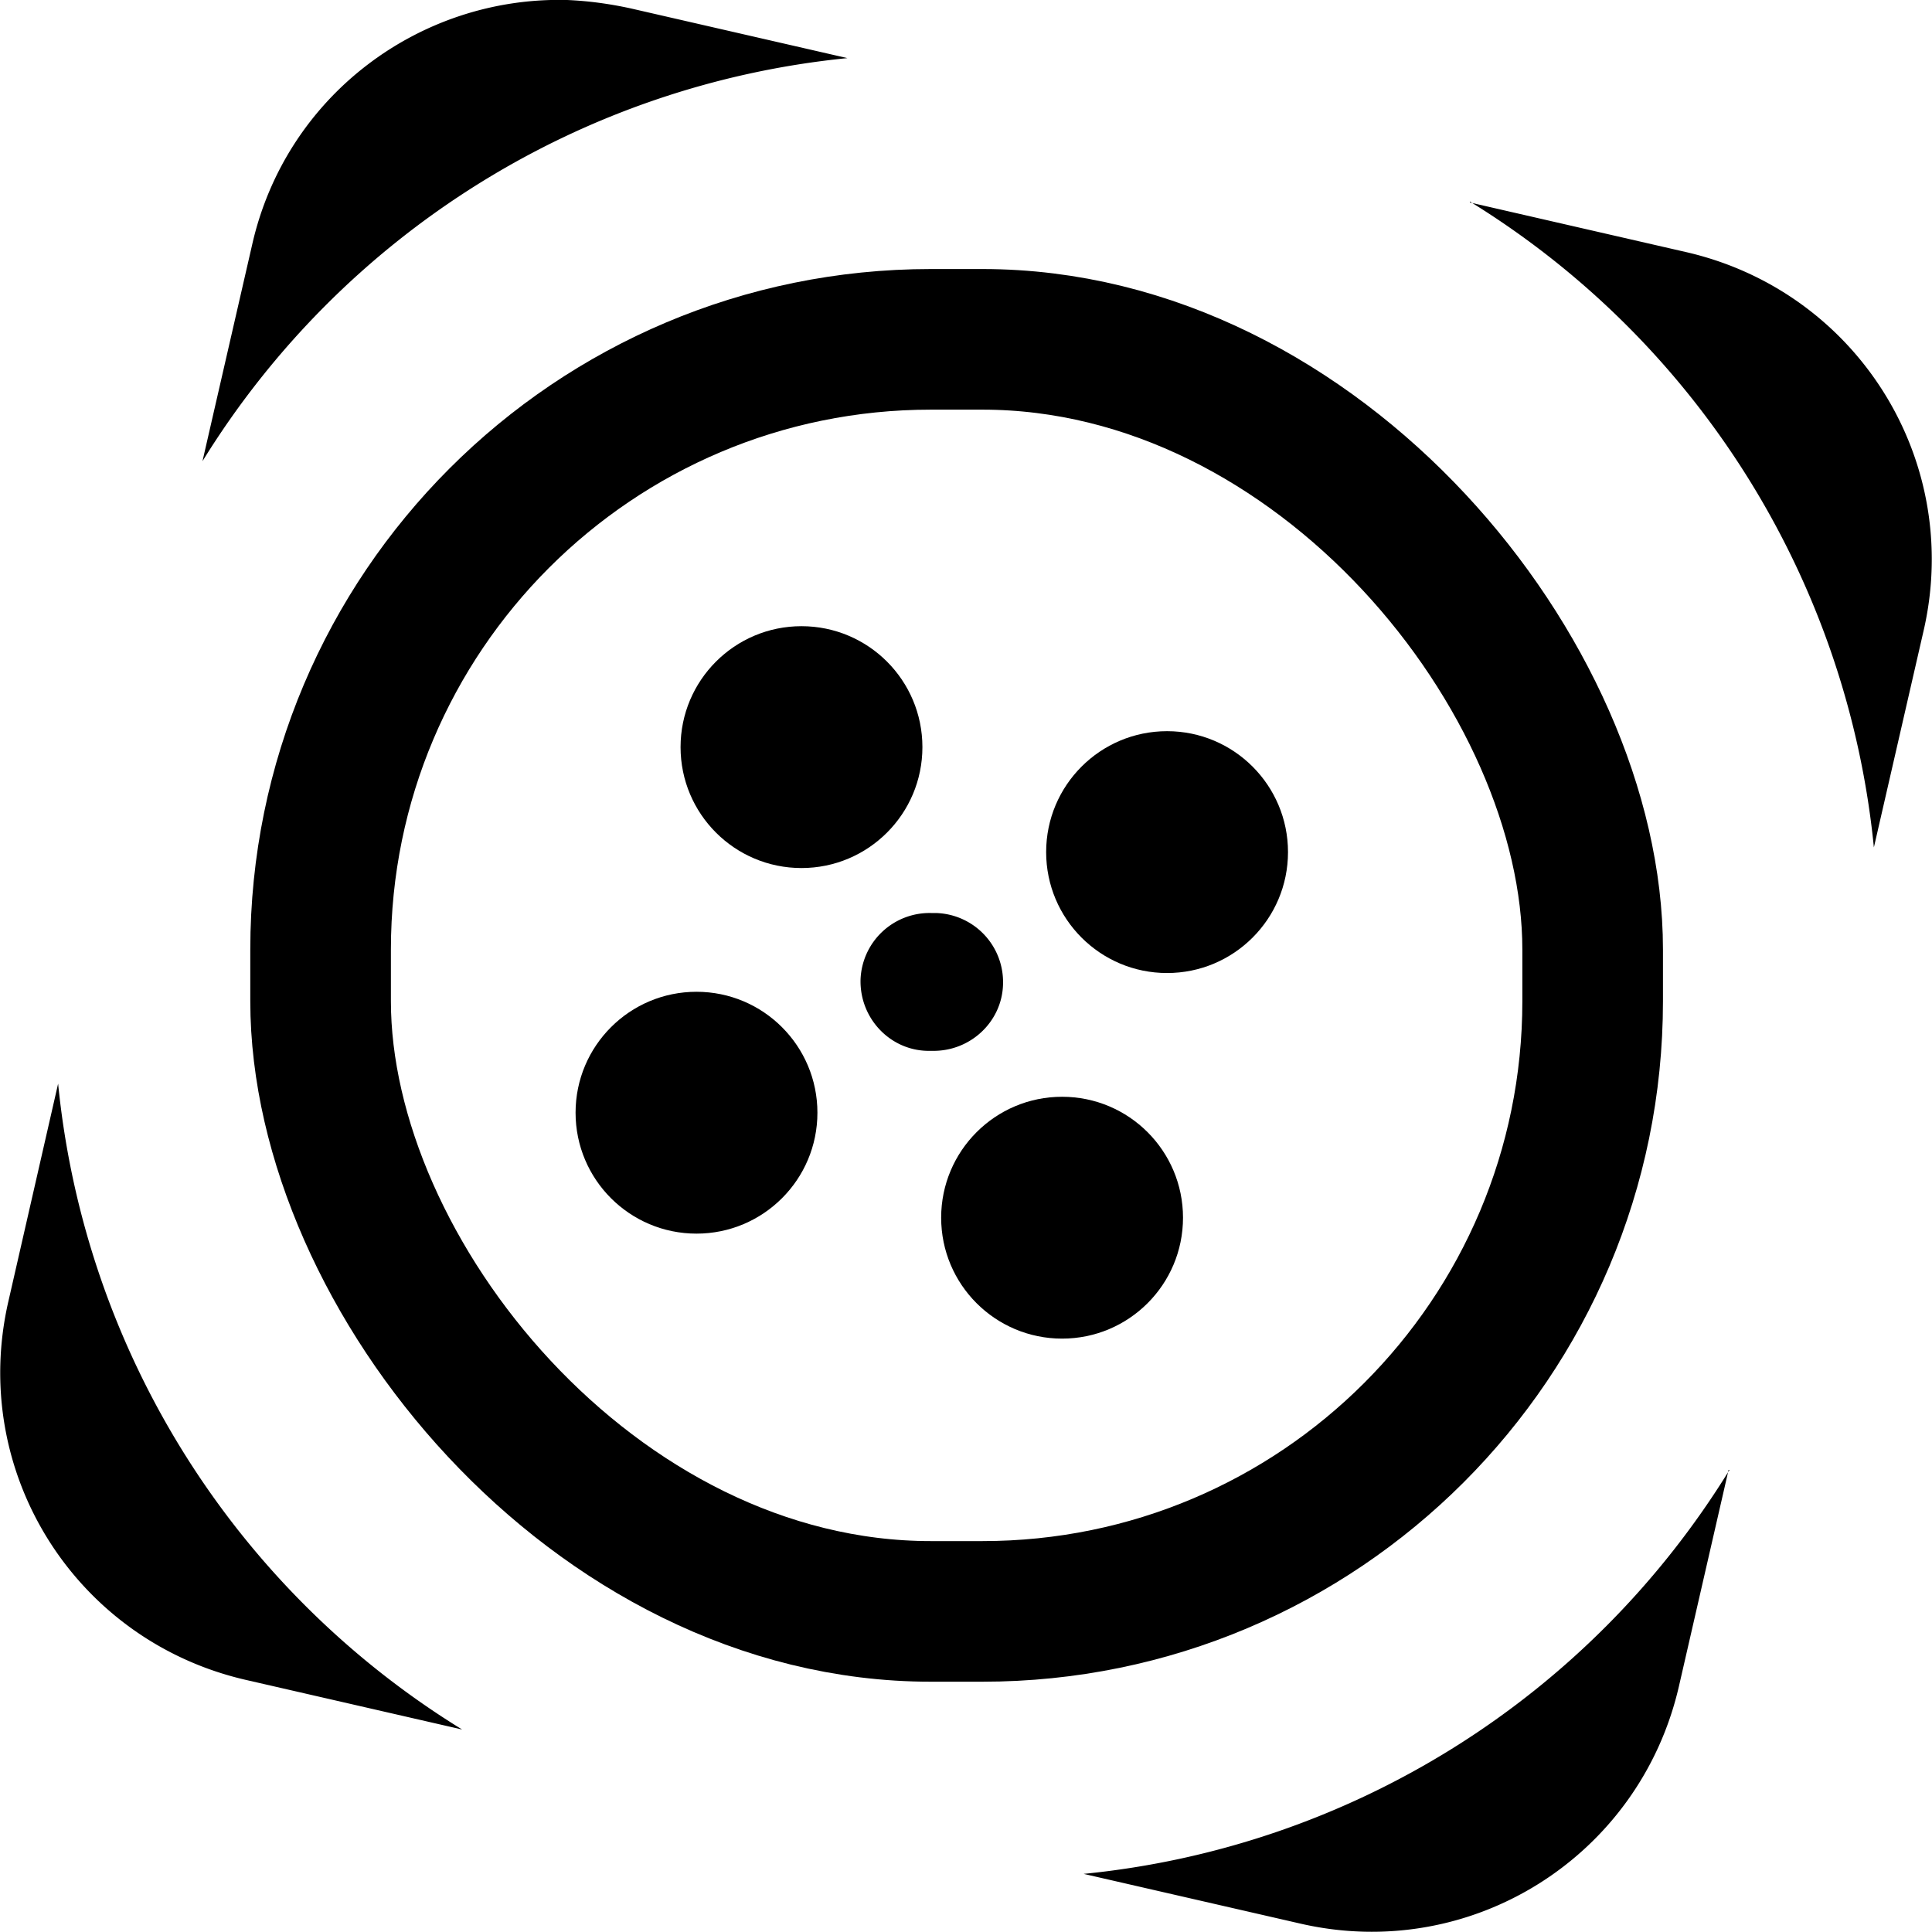
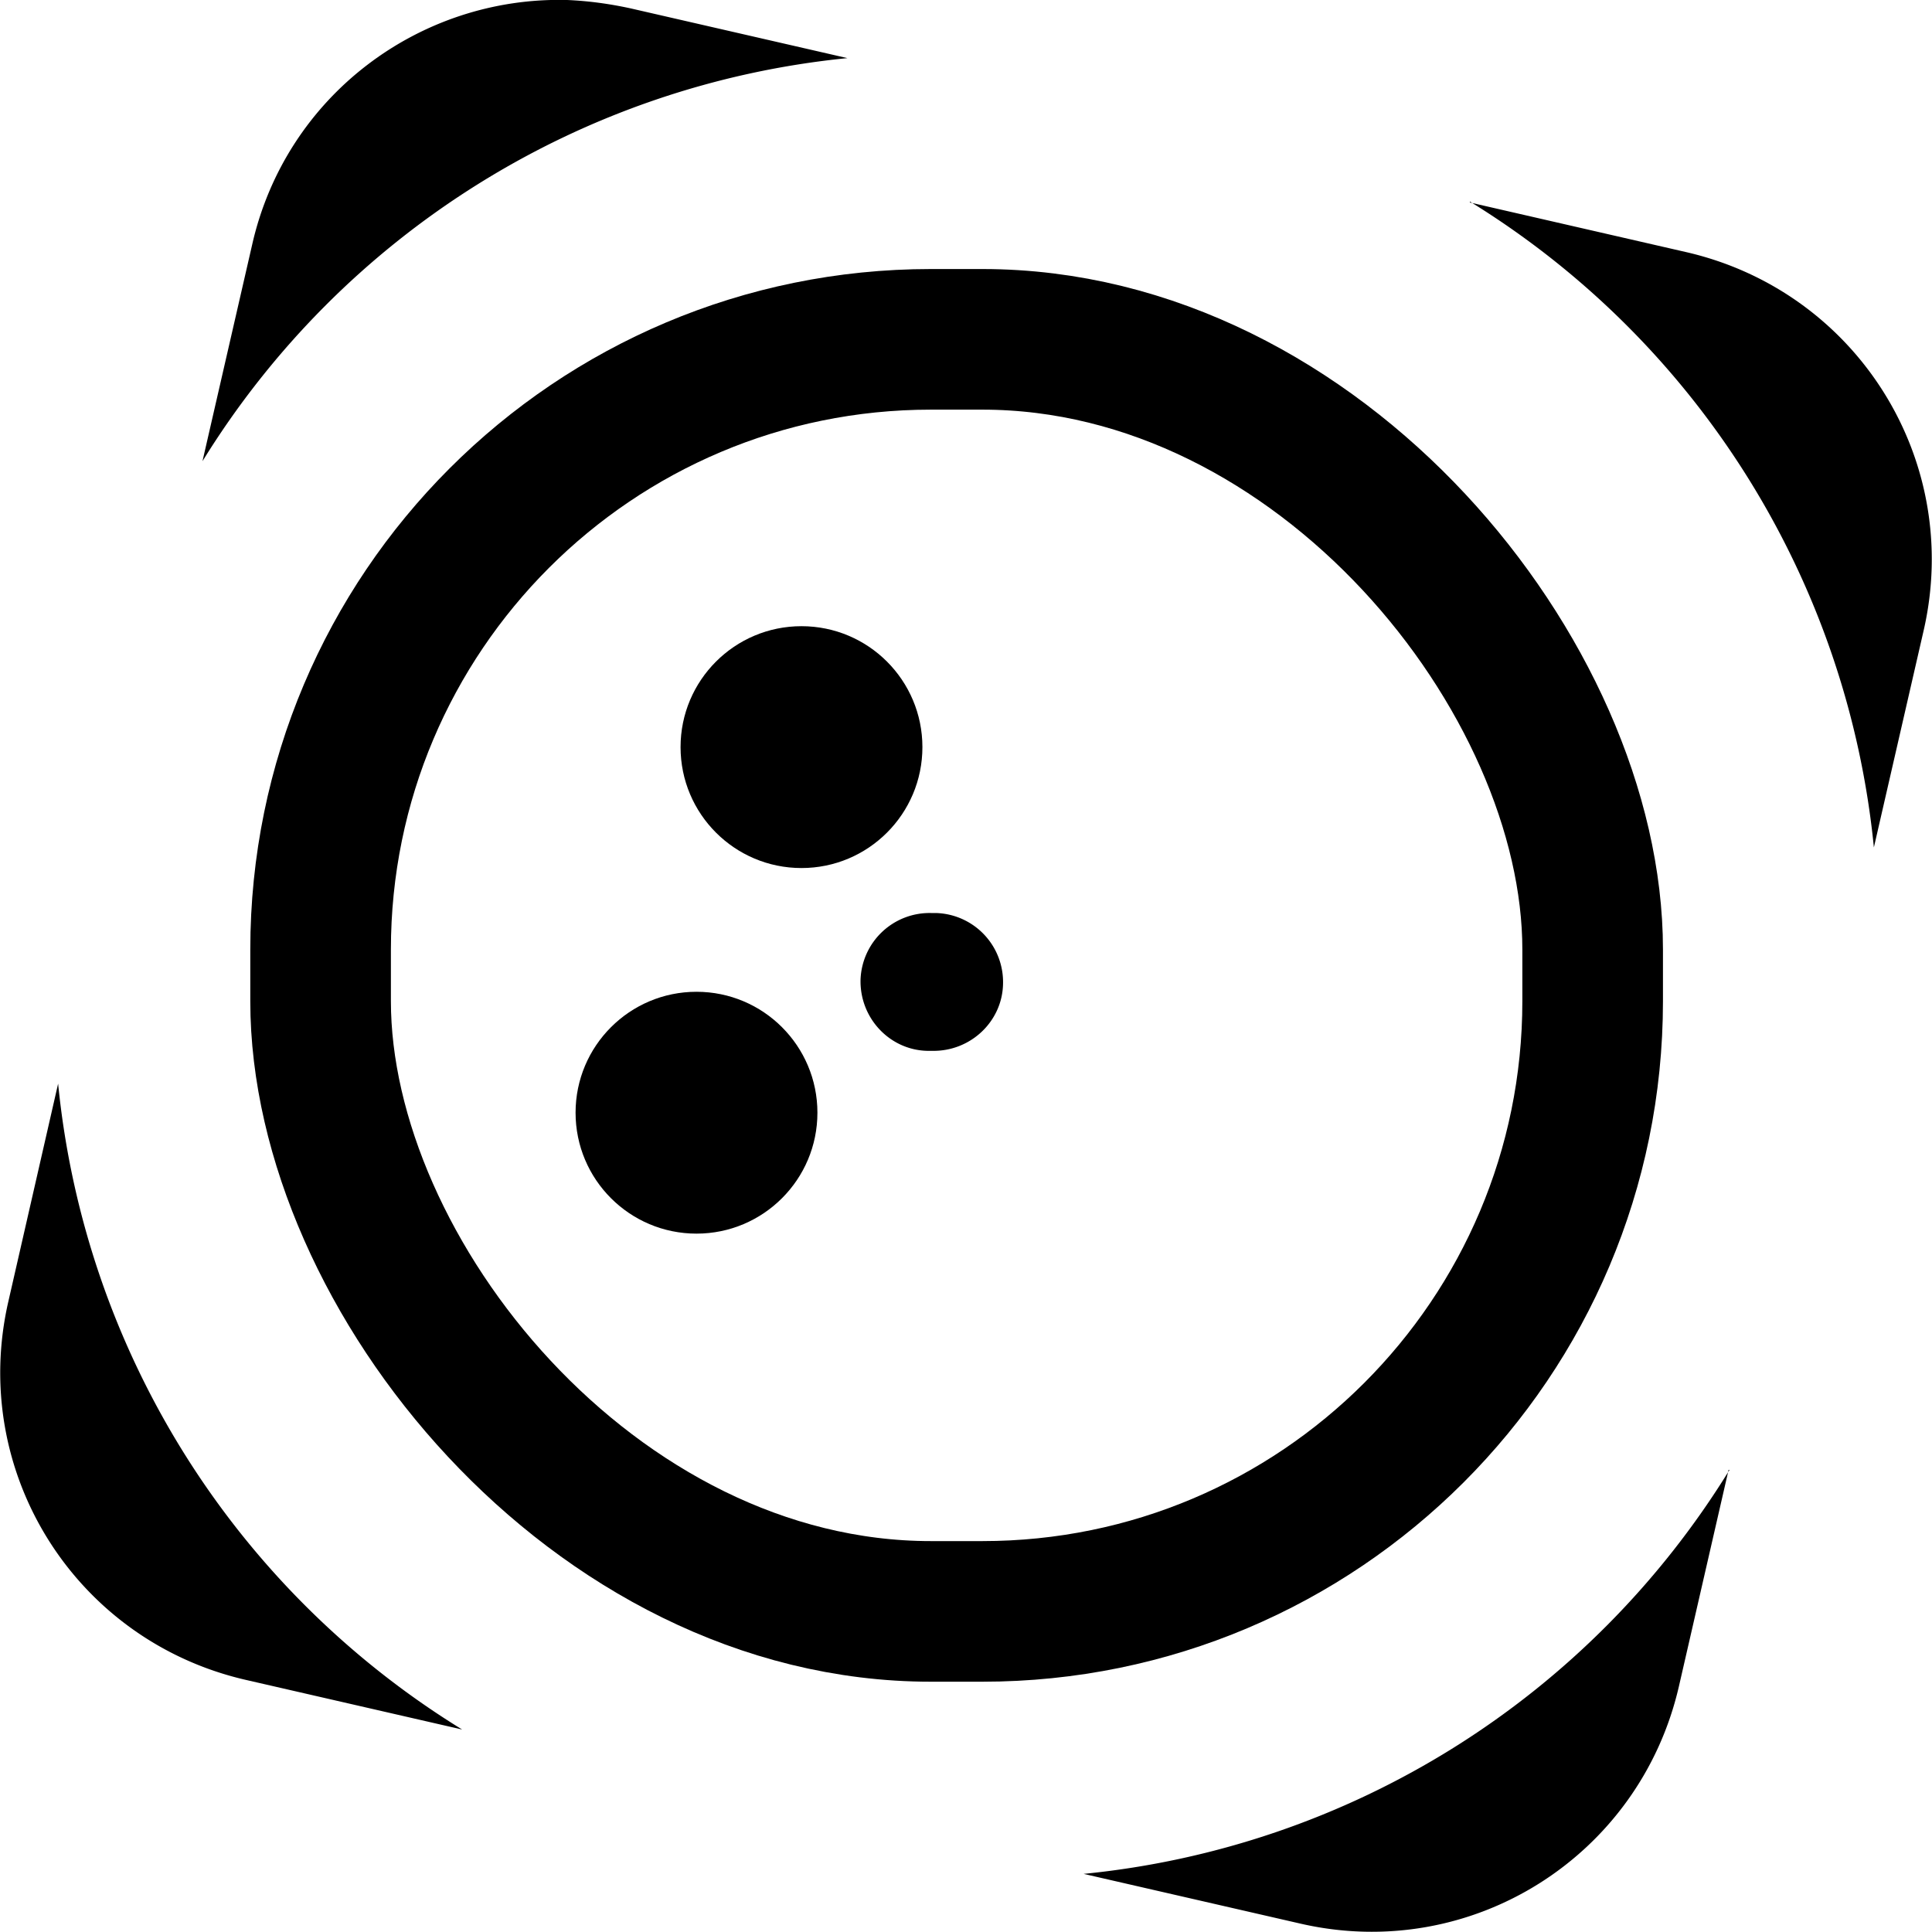
<svg xmlns="http://www.w3.org/2000/svg" id="Layer_2" data-name="Layer 2" viewBox="0 0 20.61 20.61">
  <defs>
    <style>.cls-1{fill:#000;stroke-width:0}</style>
  </defs>
  <g id="Layer_1-2" data-name="Layer 1">
    <rect x="3.42" y="3.62" width="13.57" height="13.57" rx="6.51" ry="6.51" style="fill:none;stroke:#000;stroke-miterlimit:10;stroke-width:1.5px" />
    <circle class="cls-1" cx="8.55" cy="7.97" r="1.29" />
-     <circle class="cls-1" cx="12.45" cy="9.09" r="1.29" />
    <path class="cls-1" d="M9.94 9.74a.737.737 0 0 0-.76.71c-.01.41.31.75.71.76h.05c.41.01.75-.31.76-.71a.737.737 0 0 0-.71-.76h-.05z" />
    <circle class="cls-1" cx="7.43" cy="11.87" r="1.29" />
-     <circle class="cls-1" cx="11.33" cy="12.99" r="1.29" />
    <path class="cls-1" d="M6.05 0c-1.57-.04-3 1.02-3.36 2.61l-.53 2.31A9.146 9.146 0 0 1 9.04.62L6.73.09C6.5.04 6.28.01 6.05 0zM15.68 2.15a9.148 9.148 0 0 1 4.31 6.89l.53-2.31c.42-1.82-.71-3.62-2.53-4.04l-2.31-.53zM.62 11.56l-.53 2.32c-.42 1.82.71 3.62 2.53 4.04l2.31.53a9.148 9.148 0 0 1-4.31-6.89zM18.45 15.68a9.148 9.148 0 0 1-6.89 4.31l2.31.53c1.82.42 3.62-.71 4.04-2.53l.53-2.31z" />
  </g>
</svg>